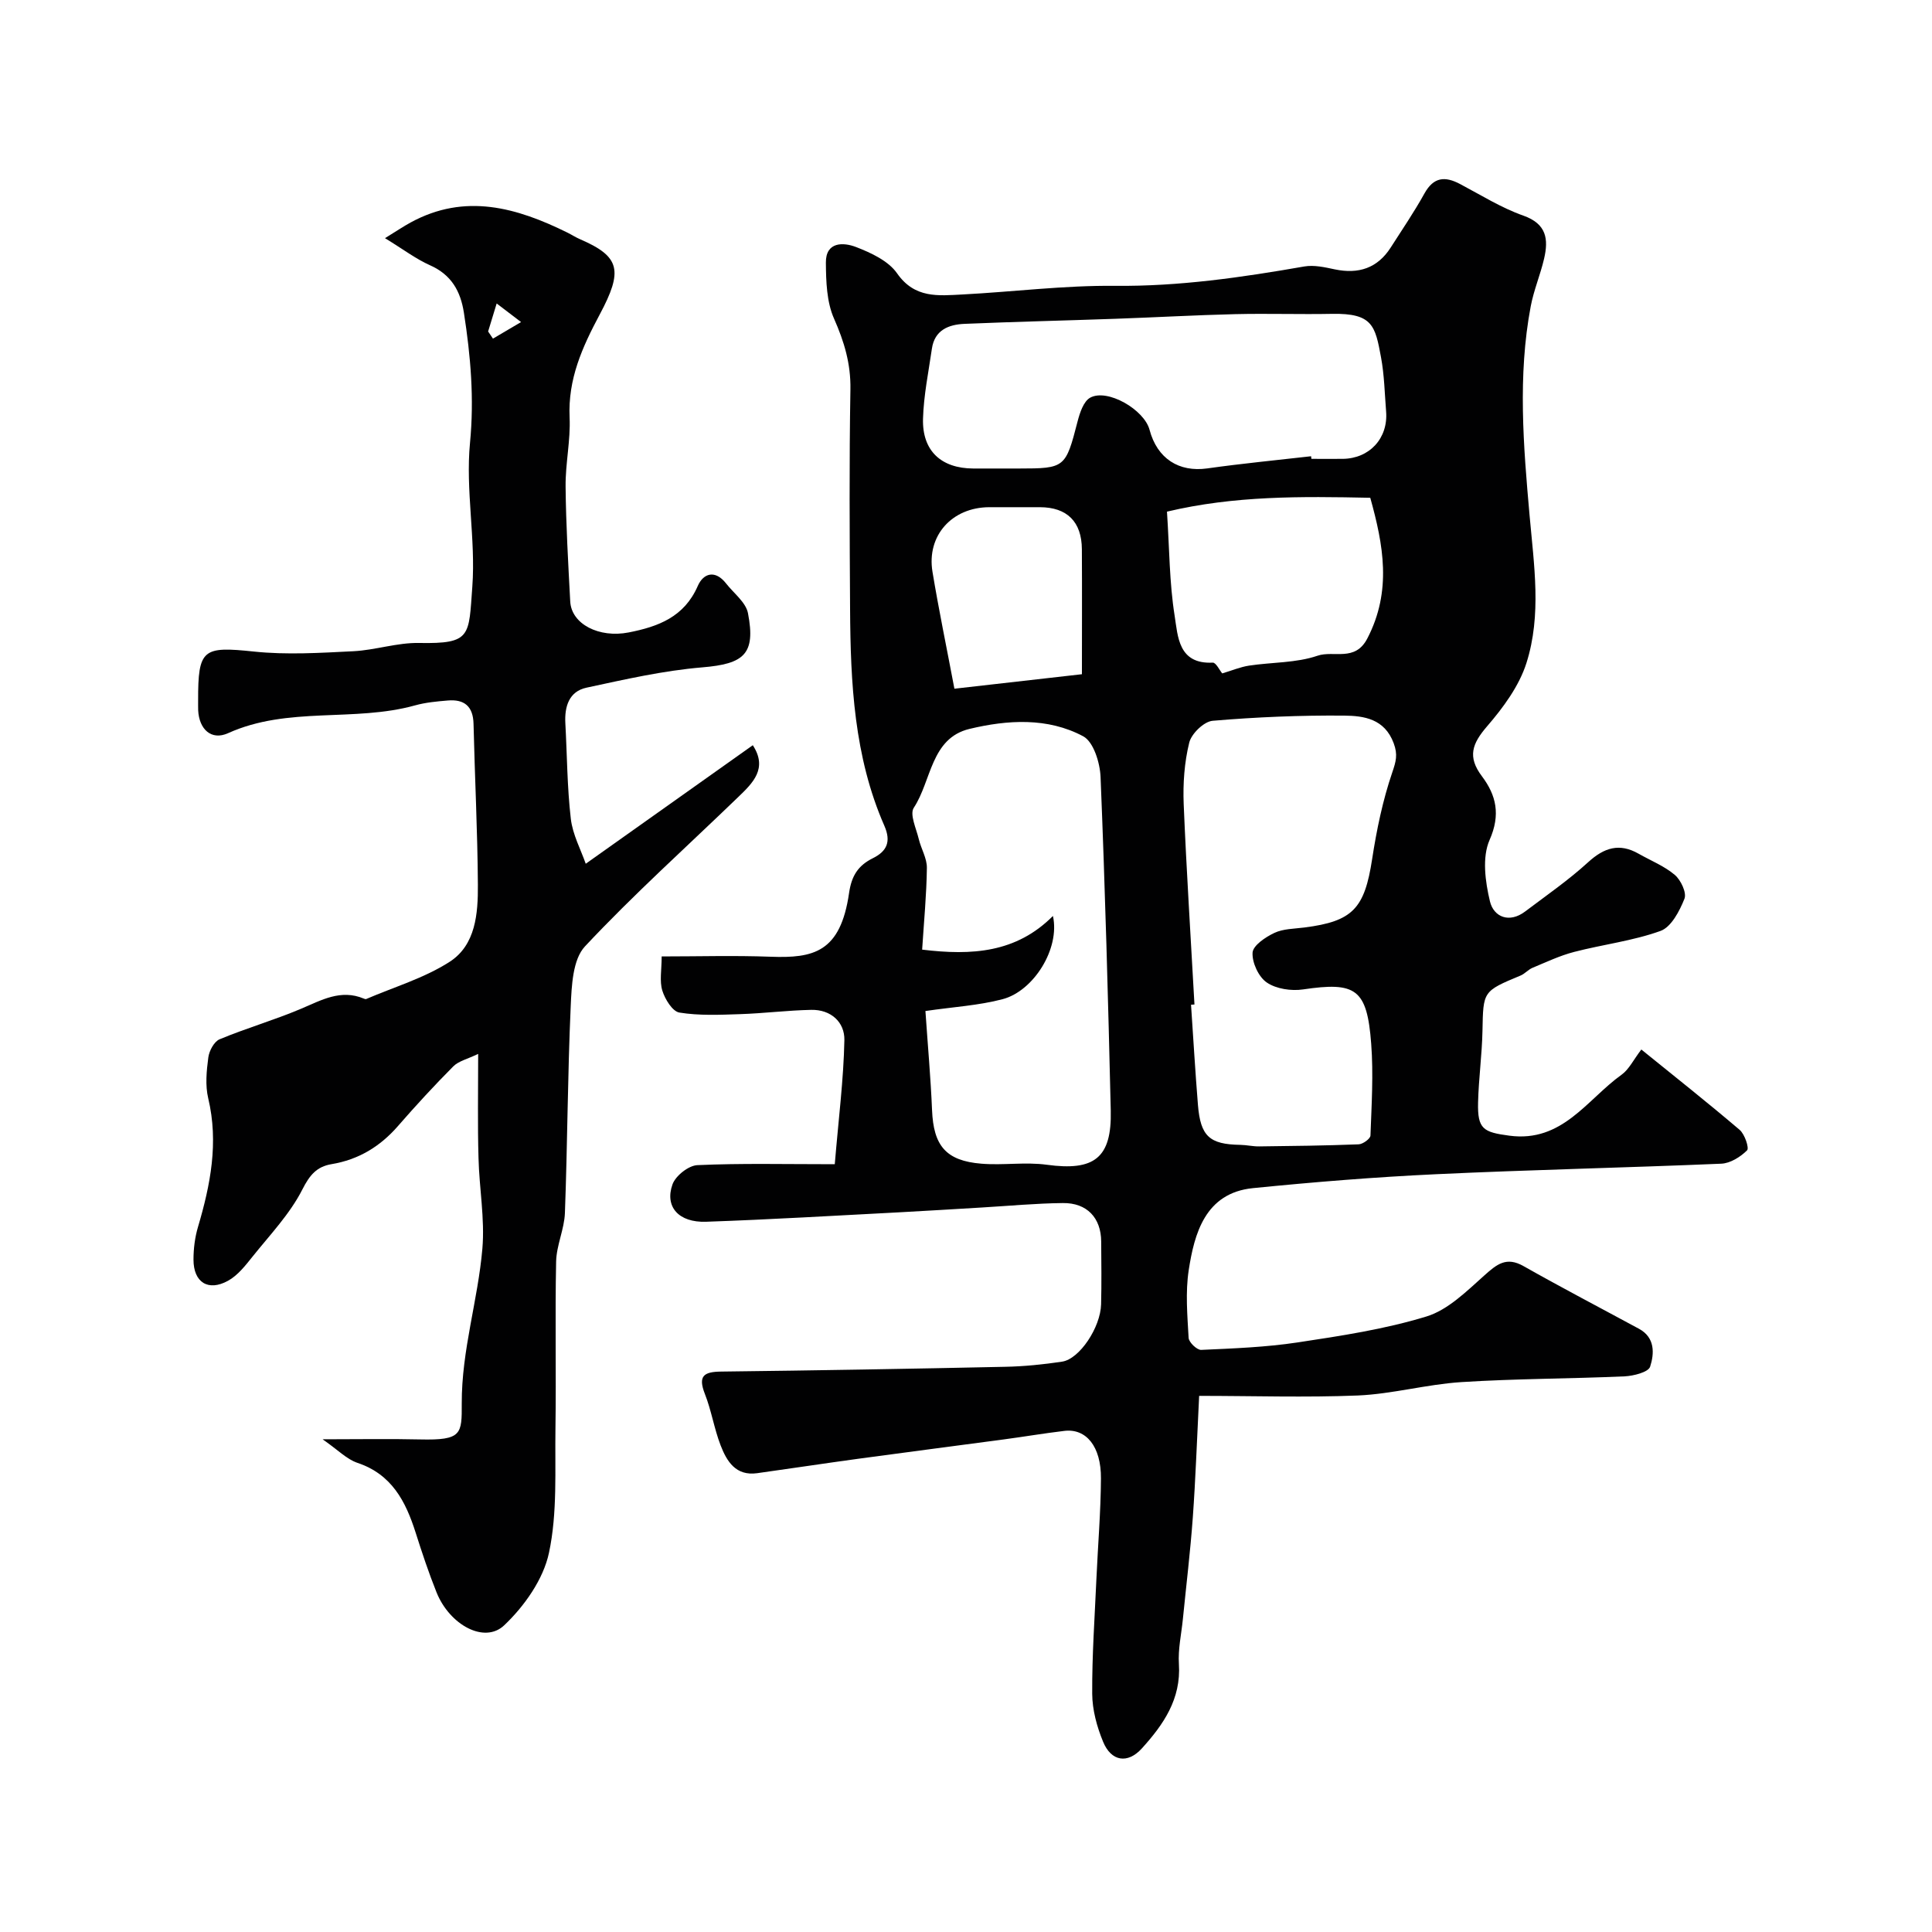
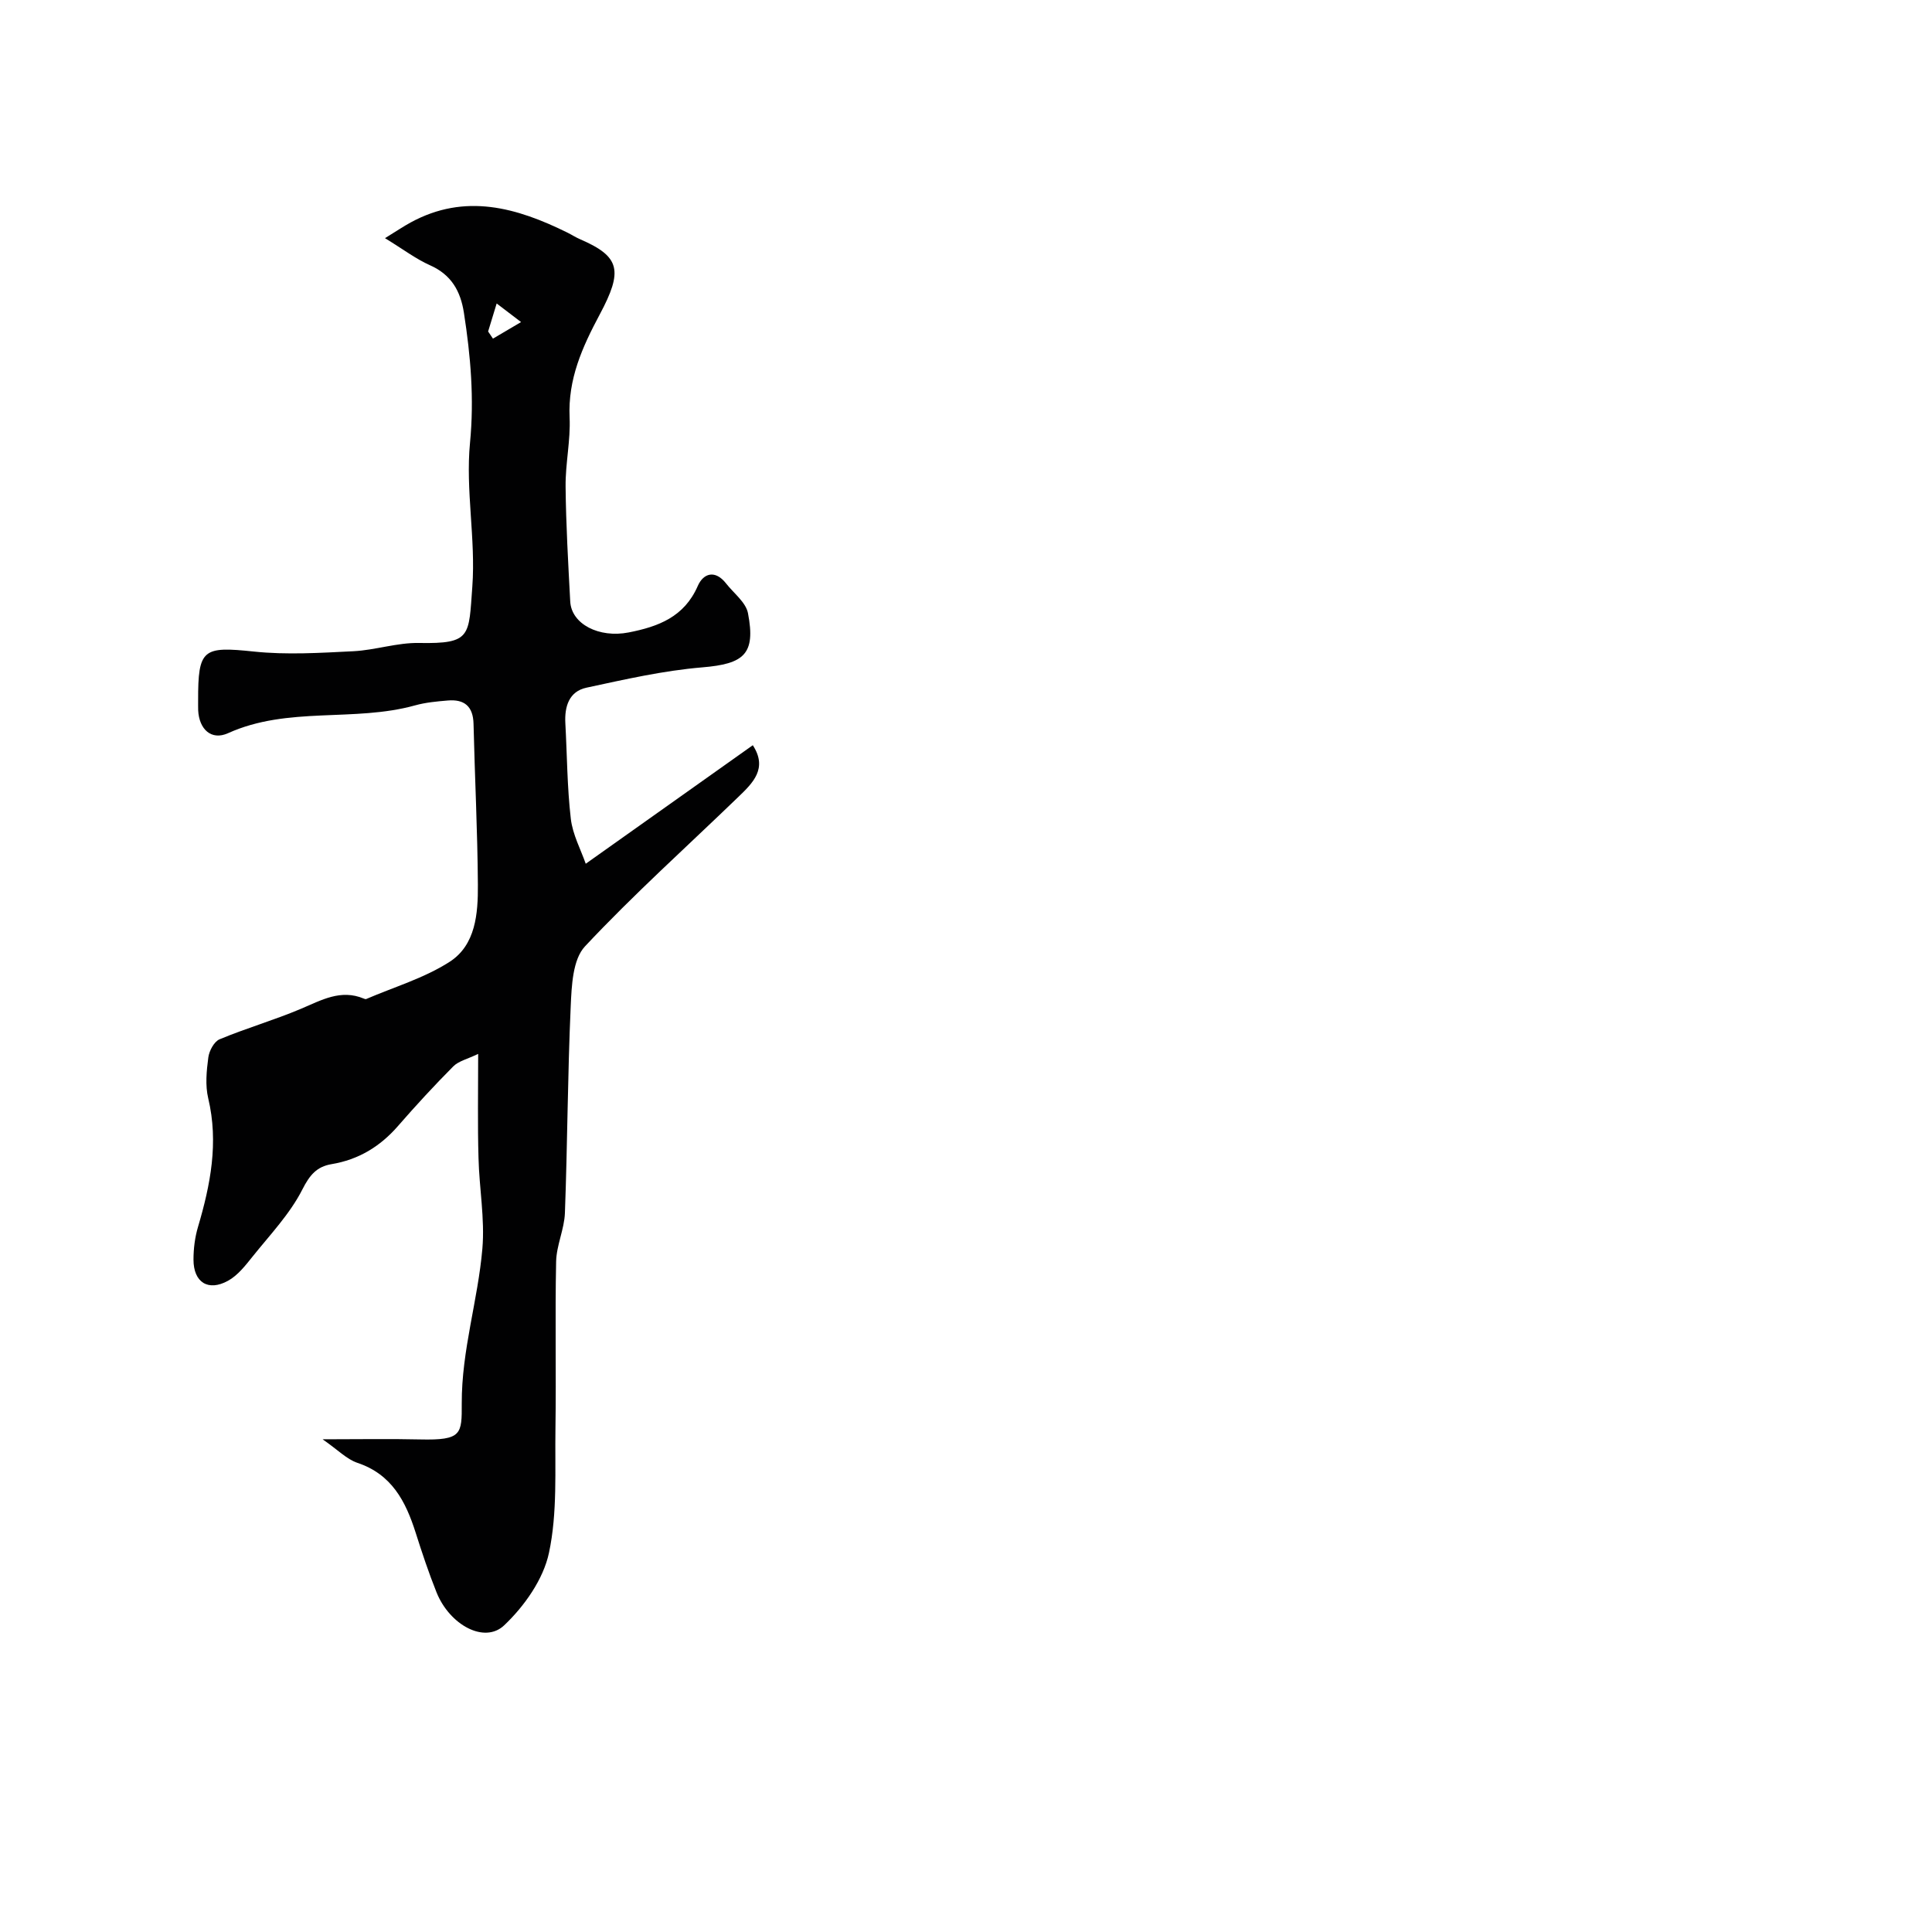
<svg xmlns="http://www.w3.org/2000/svg" enable-background="new 0 0 400 400" viewBox="0 0 400 400">
  <g fill="#010102">
-     <path d="m248.27 289c-.47 9.36-.74 17.27-1.31 25.15-.51 7.04-1.36 14.05-2.06 21.08-.31 3.1-1.02 6.22-.82 9.29.47 7.26-3.22 12.56-7.68 17.48-2.94 3.24-6.34 2.7-8.02-1.4-1.28-3.1-2.23-6.59-2.25-9.91-.05-7.94.52-15.88.87-23.81.31-6.93.9-13.87.94-20.8.04-6.61-3.06-10.37-7.57-9.83-4.2.5-8.38 1.21-12.57 1.77-10.06 1.35-20.12 2.64-30.17 4.01-6.96.95-13.91 2.01-20.88 2.98-4.4.61-6.27-2.44-7.55-5.75-1.34-3.47-1.91-7.23-3.27-10.68-1.46-3.73-.2-4.57 3.39-4.61 19.6-.23 39.2-.57 58.8-.99 3.94-.08 7.89-.48 11.79-1.07 3.61-.55 7.94-7.09 8.06-11.87.11-4.33.05-8.67.02-13-.03-4.88-2.93-8.02-7.93-7.96-5.6.06-11.19.59-16.78.92-5.66.33-11.32.69-16.98.99-13.37.69-26.73 1.5-40.11 1.96-5.67.2-8.61-3.09-6.96-7.73.63-1.78 3.32-3.91 5.15-3.99 9.07-.41 18.16-.19 28.45-.19.79-9.47 1.83-17.58 1.99-25.71.07-3.71-2.79-6.33-6.85-6.25-4.94.1-9.86.73-14.8.89-4.18.14-8.43.33-12.51-.33-1.43-.23-2.98-2.76-3.53-4.54-.61-1.96-.14-4.26-.14-7.08 7.65 0 15.1-.22 22.53.06 8.89.33 14.49-.88 16.27-13.19.52-3.6 1.89-5.7 4.93-7.21 2.88-1.43 3.83-3.4 2.37-6.73-6.27-14.3-7-29.56-7.09-44.86-.09-15.17-.19-30.33.07-45.5.09-5.3-1.29-9.86-3.4-14.64-1.52-3.44-1.65-7.68-1.68-11.57-.04-4.39 3.65-4.24 6.26-3.23 3.11 1.2 6.69 2.87 8.48 5.44 3.65 5.24 8.54 4.63 13.51 4.38 10.54-.55 21.08-1.9 31.61-1.79 13.27.13 26.22-1.74 39.19-4.01 2.02-.35 4.25.16 6.32.6 4.9 1.02 8.82-.23 11.57-4.52 2.37-3.71 4.86-7.36 6.99-11.2 1.9-3.42 4.25-3.6 7.37-1.95 4.32 2.28 8.53 4.93 13.09 6.54 4.85 1.71 5.24 4.89 4.31 8.91-.77 3.32-2.14 6.52-2.77 9.87-2.72 14.38-1.51 28.97-.24 43.26.92 10.39 2.52 20.61-.65 30.6-1.52 4.77-4.81 9.23-8.15 13.1-3.07 3.57-4.12 6.28-1.06 10.34 2.94 3.91 3.91 7.92 1.58 13.19-1.58 3.58-.9 8.64.08 12.72.78 3.22 3.99 4.58 7.29 2.08 4.41-3.33 8.98-6.49 13.04-10.2 3.32-3.03 6.47-4.02 10.44-1.76 2.53 1.44 5.32 2.54 7.5 4.39 1.25 1.06 2.49 3.69 2 4.93-1.01 2.55-2.74 5.87-4.96 6.67-5.74 2.07-11.95 2.8-17.9 4.35-2.96.77-5.77 2.11-8.61 3.29-.88.37-1.57 1.22-2.45 1.59-7.85 3.27-7.74 3.25-7.9 11.47-.1 4.94-.79 9.86-.91 14.8-.14 5.55 1.09 6.17 6.48 6.89 10.98 1.46 16.05-7.48 23.24-12.63 1.52-1.09 2.42-3.03 4.08-5.21 7 5.67 13.78 11.03 20.35 16.63 1.06.9 2.02 3.78 1.54 4.25-1.37 1.36-3.47 2.68-5.34 2.76-19.69.84-39.4 1.25-59.08 2.18-12.64.59-25.27 1.62-37.87 2.88-9.96.99-12.16 9.54-13.31 16.99-.7 4.57-.28 9.35-.02 14.01.05.92 1.73 2.53 2.6 2.49 6.66-.3 13.36-.55 19.93-1.54 8.98-1.36 18.07-2.73 26.72-5.38 4.46-1.37 8.32-5.23 11.98-8.5 2.58-2.3 4.54-3.95 8.1-1.93 7.9 4.47 15.95 8.67 23.93 12.99 3.35 1.82 3.16 5.14 2.29 7.84-.37 1.14-3.43 1.91-5.3 2-11.26.5-22.55.47-33.79 1.19-7.16.46-14.22 2.45-21.37 2.77-10.87.44-21.81.08-32.91.08zm-57.35-92.39c10.33 1.25 19.48.66 27.08-6.97 1.5 6.75-3.98 15.53-10.42 17.23-4.96 1.31-10.2 1.6-15.98 2.45.48 7.06 1.09 13.78 1.37 20.51.3 7.36 2.85 10.5 10.22 11.1 4.49.37 9.1-.39 13.54.22 9.8 1.34 13.47-1.37 13.24-11.23-.54-23.02-1.17-46.04-2.11-69.05-.12-2.94-1.45-7.27-3.58-8.42-7.37-3.95-15.7-3.42-23.55-1.54-8.04 1.93-7.86 10.75-11.54 16.33-.89 1.35.51 4.3 1.03 6.47.48 2.02 1.71 3.99 1.68 5.98-.07 5.56-.61 11.12-.98 16.92zm56.38 11.36c-.24.02-.47.03-.71.05.47 6.91.87 13.82 1.43 20.73.53 6.51 2.4 8.18 8.76 8.28 1.31.02 2.62.34 3.92.32 6.86-.08 13.73-.16 20.59-.43.88-.03 2.43-1.16 2.45-1.82.23-6.34.63-12.72.15-19.02-.86-11.37-3.18-12.85-14.11-11.23-2.43.36-5.55-.1-7.5-1.43-1.7-1.15-3.07-4.12-2.95-6.18.09-1.49 2.68-3.23 4.51-4.09 1.84-.87 4.11-.85 6.21-1.12 10.07-1.28 12.47-3.95 14.04-14.19.93-6.05 2.19-12.14 4.16-17.91.78-2.29 1.18-3.68.3-6.05-1.88-5.08-6.19-5.68-10.24-5.72-9.08-.08-18.19.3-27.24 1.07-1.8.15-4.39 2.66-4.85 4.52-1.01 4.09-1.32 8.48-1.15 12.72.57 13.82 1.47 27.66 2.23 41.5zm24.15-113.51c.02.18.04.36.06.54 2.16 0 4.33.02 6.49 0 5.55-.06 9.42-4.27 8.98-9.79-.3-3.76-.37-7.57-1.06-11.26-1.2-6.47-1.71-9.13-10.13-8.97-6.68.13-13.37-.1-20.05.06-8.26.2-16.52.67-24.78.96-10.42.37-20.85.61-31.27 1.05-3.29.14-6.19 1.28-6.75 5.14-.7 4.83-1.7 9.65-1.84 14.5-.19 6.66 3.77 10.28 10.4 10.31 3.16.01 6.33 0 9.49 0 9.51 0 9.64-.17 12.11-9.74.46-1.79 1.24-4.18 2.62-4.93 3.55-1.94 11.17 2.47 12.28 6.65 1.59 5.98 6.08 8.82 11.95 8 7.14-1.01 14.33-1.7 21.5-2.52zm-18.4 44.96c1.97-.58 3.72-1.33 5.55-1.61 4.74-.72 9.74-.53 14.18-2.05 3.38-1.15 7.77 1.33 10.31-3.57 5.13-9.87 3.31-19.41.61-29.13-14.41-.3-28.15-.44-42.09 2.87.51 7.75.5 14.72 1.58 21.51.68 4.27.73 10.11 7.9 9.75.67-.02 1.42 1.6 1.96 2.23zm-29.05.17c0-8.78.04-17.32-.01-25.87-.03-5.71-3.08-8.7-8.69-8.71-3.49-.01-6.98-.01-10.47 0-7.72.02-13.01 5.87-11.77 13.37 1.29 7.81 2.91 15.58 4.54 24.21 8.35-.96 16.55-1.89 26.4-3z" />
-     <path d="m99 218.2c-2.22 1.07-4.04 1.47-5.14 2.57-3.96 3.98-7.77 8.12-11.46 12.36-3.71 4.26-8.18 6.97-13.78 7.9-3.03.51-4.5 2.23-6.02 5.24-2.57 5.06-6.68 9.36-10.29 13.87-1.49 1.86-3.08 3.92-5.1 5.03-4.12 2.27-7.15.32-7.15-4.38 0-2.26.29-4.6.93-6.76 2.59-8.74 4.3-17.47 2.12-26.64-.64-2.68-.35-5.68.02-8.46.18-1.37 1.2-3.29 2.34-3.76 5.52-2.3 11.31-3.97 16.82-6.3 4.25-1.79 8.24-4.13 13.04-2.12.15.06.35.14.48.09 5.8-2.5 12.03-4.33 17.27-7.7 5.42-3.48 5.9-10.02 5.86-15.96-.07-11.1-.64-22.2-.9-33.3-.08-3.64-1.9-5.14-5.32-4.85-2.27.19-4.59.4-6.78 1.01-12.66 3.52-26.31.14-38.73 5.76-3.46 1.56-5.98-.81-6.18-4.73-.03-.66 0-1.33-.01-2-.03-10.75.99-11.28 11.57-10.17 6.79.71 13.72.27 20.57-.07 4.55-.23 9.08-1.8 13.61-1.71 10.87.2 10.26-1.42 11.02-11.68.72-9.86-1.43-19.95-.48-29.76.89-9.18.13-17.98-1.26-26.91-.7-4.52-2.61-7.89-7.02-9.85-2.92-1.3-5.54-3.3-9.32-5.61 2.45-1.51 3.84-2.45 5.31-3.25 11.27-6.15 21.96-3.09 32.5 2.12.88.44 1.71.98 2.62 1.37 8.29 3.59 8.87 6.49 4.02 15.57-3.63 6.8-6.59 13.38-6.23 21.31.22 4.74-.88 9.53-.83 14.3.08 7.94.54 15.87.96 23.8.25 4.69 5.97 7.61 12.1 6.41s11.5-3.2 14.3-9.61c1.18-2.7 3.63-3.39 5.86-.54 1.58 2.03 4.1 3.9 4.54 6.16 1.64 8.51-.83 10.5-9.46 11.22-8.06.67-16.05 2.5-23.99 4.21-3.6.78-4.55 3.9-4.36 7.36.36 6.59.37 13.22 1.13 19.77.38 3.28 2.08 6.41 3.09 9.32 12.1-8.58 23.25-16.49 34.59-24.54 3.14 4.82 0 7.82-3.02 10.73-10.62 10.26-21.65 20.15-31.73 30.92-2.54 2.71-2.76 8.15-2.95 12.39-.64 14.25-.67 28.53-1.2 42.79-.12 3.37-1.75 6.7-1.82 10.07-.24 11.52.03 23.06-.14 34.58-.13 8.6.43 17.43-1.34 25.72-1.16 5.48-5.09 11.05-9.27 15.01-4.08 3.88-11.3-.07-14.01-6.82-1.63-4.07-3.02-8.25-4.35-12.44-2.06-6.45-4.94-12-12.02-14.37-2.22-.74-4.04-2.68-7.22-4.88 7.54 0 13.88-.12 20.21.03 8.65.2 8.62-1.11 8.6-7.43-.04-11.04 3.35-21.35 4.27-32.07.53-6.19-.65-12.52-.8-18.79-.2-6.8-.07-13.62-.07-21.53zm2.06-149.57c.33.49.67.99 1 1.48 1.94-1.14 3.88-2.29 5.82-3.43-1.51-1.15-3.02-2.3-5.05-3.85-.89 2.88-1.33 4.34-1.77 5.8z" />
+     <path d="m99 218.2c-2.22 1.07-4.04 1.47-5.14 2.57-3.96 3.98-7.77 8.12-11.46 12.36-3.71 4.26-8.18 6.97-13.78 7.9-3.03.51-4.5 2.23-6.02 5.24-2.57 5.06-6.68 9.36-10.29 13.87-1.49 1.86-3.08 3.92-5.1 5.03-4.12 2.27-7.15.32-7.15-4.38 0-2.26.29-4.6.93-6.76 2.59-8.74 4.3-17.47 2.12-26.64-.64-2.68-.35-5.68.02-8.46.18-1.37 1.2-3.29 2.34-3.76 5.52-2.3 11.31-3.97 16.82-6.3 4.25-1.79 8.24-4.13 13.04-2.12.15.06.35.14.48.09 5.8-2.5 12.03-4.33 17.27-7.7 5.42-3.48 5.9-10.02 5.86-15.96-.07-11.1-.64-22.2-.9-33.3-.08-3.64-1.9-5.14-5.32-4.85-2.27.19-4.59.4-6.78 1.01-12.66 3.52-26.31.14-38.73 5.76-3.46 1.56-5.98-.81-6.18-4.73-.03-.66 0-1.33-.01-2-.03-10.75.99-11.28 11.57-10.17 6.79.71 13.72.27 20.57-.07 4.55-.23 9.08-1.8 13.61-1.71 10.87.2 10.26-1.42 11.02-11.68.72-9.86-1.43-19.95-.48-29.76.89-9.18.13-17.98-1.26-26.91-.7-4.52-2.61-7.89-7.02-9.85-2.92-1.3-5.54-3.3-9.32-5.61 2.45-1.51 3.84-2.45 5.31-3.25 11.27-6.15 21.96-3.09 32.5 2.12.88.44 1.71.98 2.62 1.37 8.29 3.59 8.87 6.49 4.02 15.57-3.63 6.8-6.59 13.38-6.23 21.31.22 4.74-.88 9.53-.83 14.3.08 7.94.54 15.87.96 23.8.25 4.69 5.97 7.61 12.1 6.41s11.5-3.2 14.3-9.61c1.18-2.7 3.63-3.39 5.86-.54 1.58 2.03 4.1 3.9 4.54 6.16 1.64 8.51-.83 10.5-9.46 11.22-8.06.67-16.05 2.5-23.99 4.21-3.6.78-4.55 3.9-4.36 7.36.36 6.59.37 13.22 1.13 19.77.38 3.28 2.08 6.41 3.09 9.32 12.1-8.58 23.25-16.49 34.59-24.54 3.14 4.82 0 7.82-3.02 10.73-10.62 10.26-21.65 20.15-31.73 30.92-2.54 2.71-2.76 8.15-2.95 12.39-.64 14.25-.67 28.53-1.2 42.79-.12 3.37-1.75 6.7-1.82 10.07-.24 11.52.03 23.06-.14 34.58-.13 8.6.43 17.43-1.34 25.72-1.16 5.48-5.09 11.05-9.27 15.01-4.08 3.88-11.3-.07-14.01-6.82-1.63-4.07-3.02-8.25-4.35-12.44-2.06-6.45-4.94-12-12.02-14.37-2.22-.74-4.04-2.68-7.22-4.88 7.54 0 13.88-.12 20.21.03 8.65.2 8.62-1.11 8.6-7.43-.04-11.04 3.35-21.35 4.27-32.07.53-6.19-.65-12.52-.8-18.79-.2-6.8-.07-13.62-.07-21.53m2.06-149.57c.33.49.67.99 1 1.48 1.94-1.14 3.88-2.29 5.82-3.43-1.51-1.15-3.02-2.3-5.05-3.85-.89 2.88-1.33 4.34-1.77 5.8z" />
  </g>
</svg>